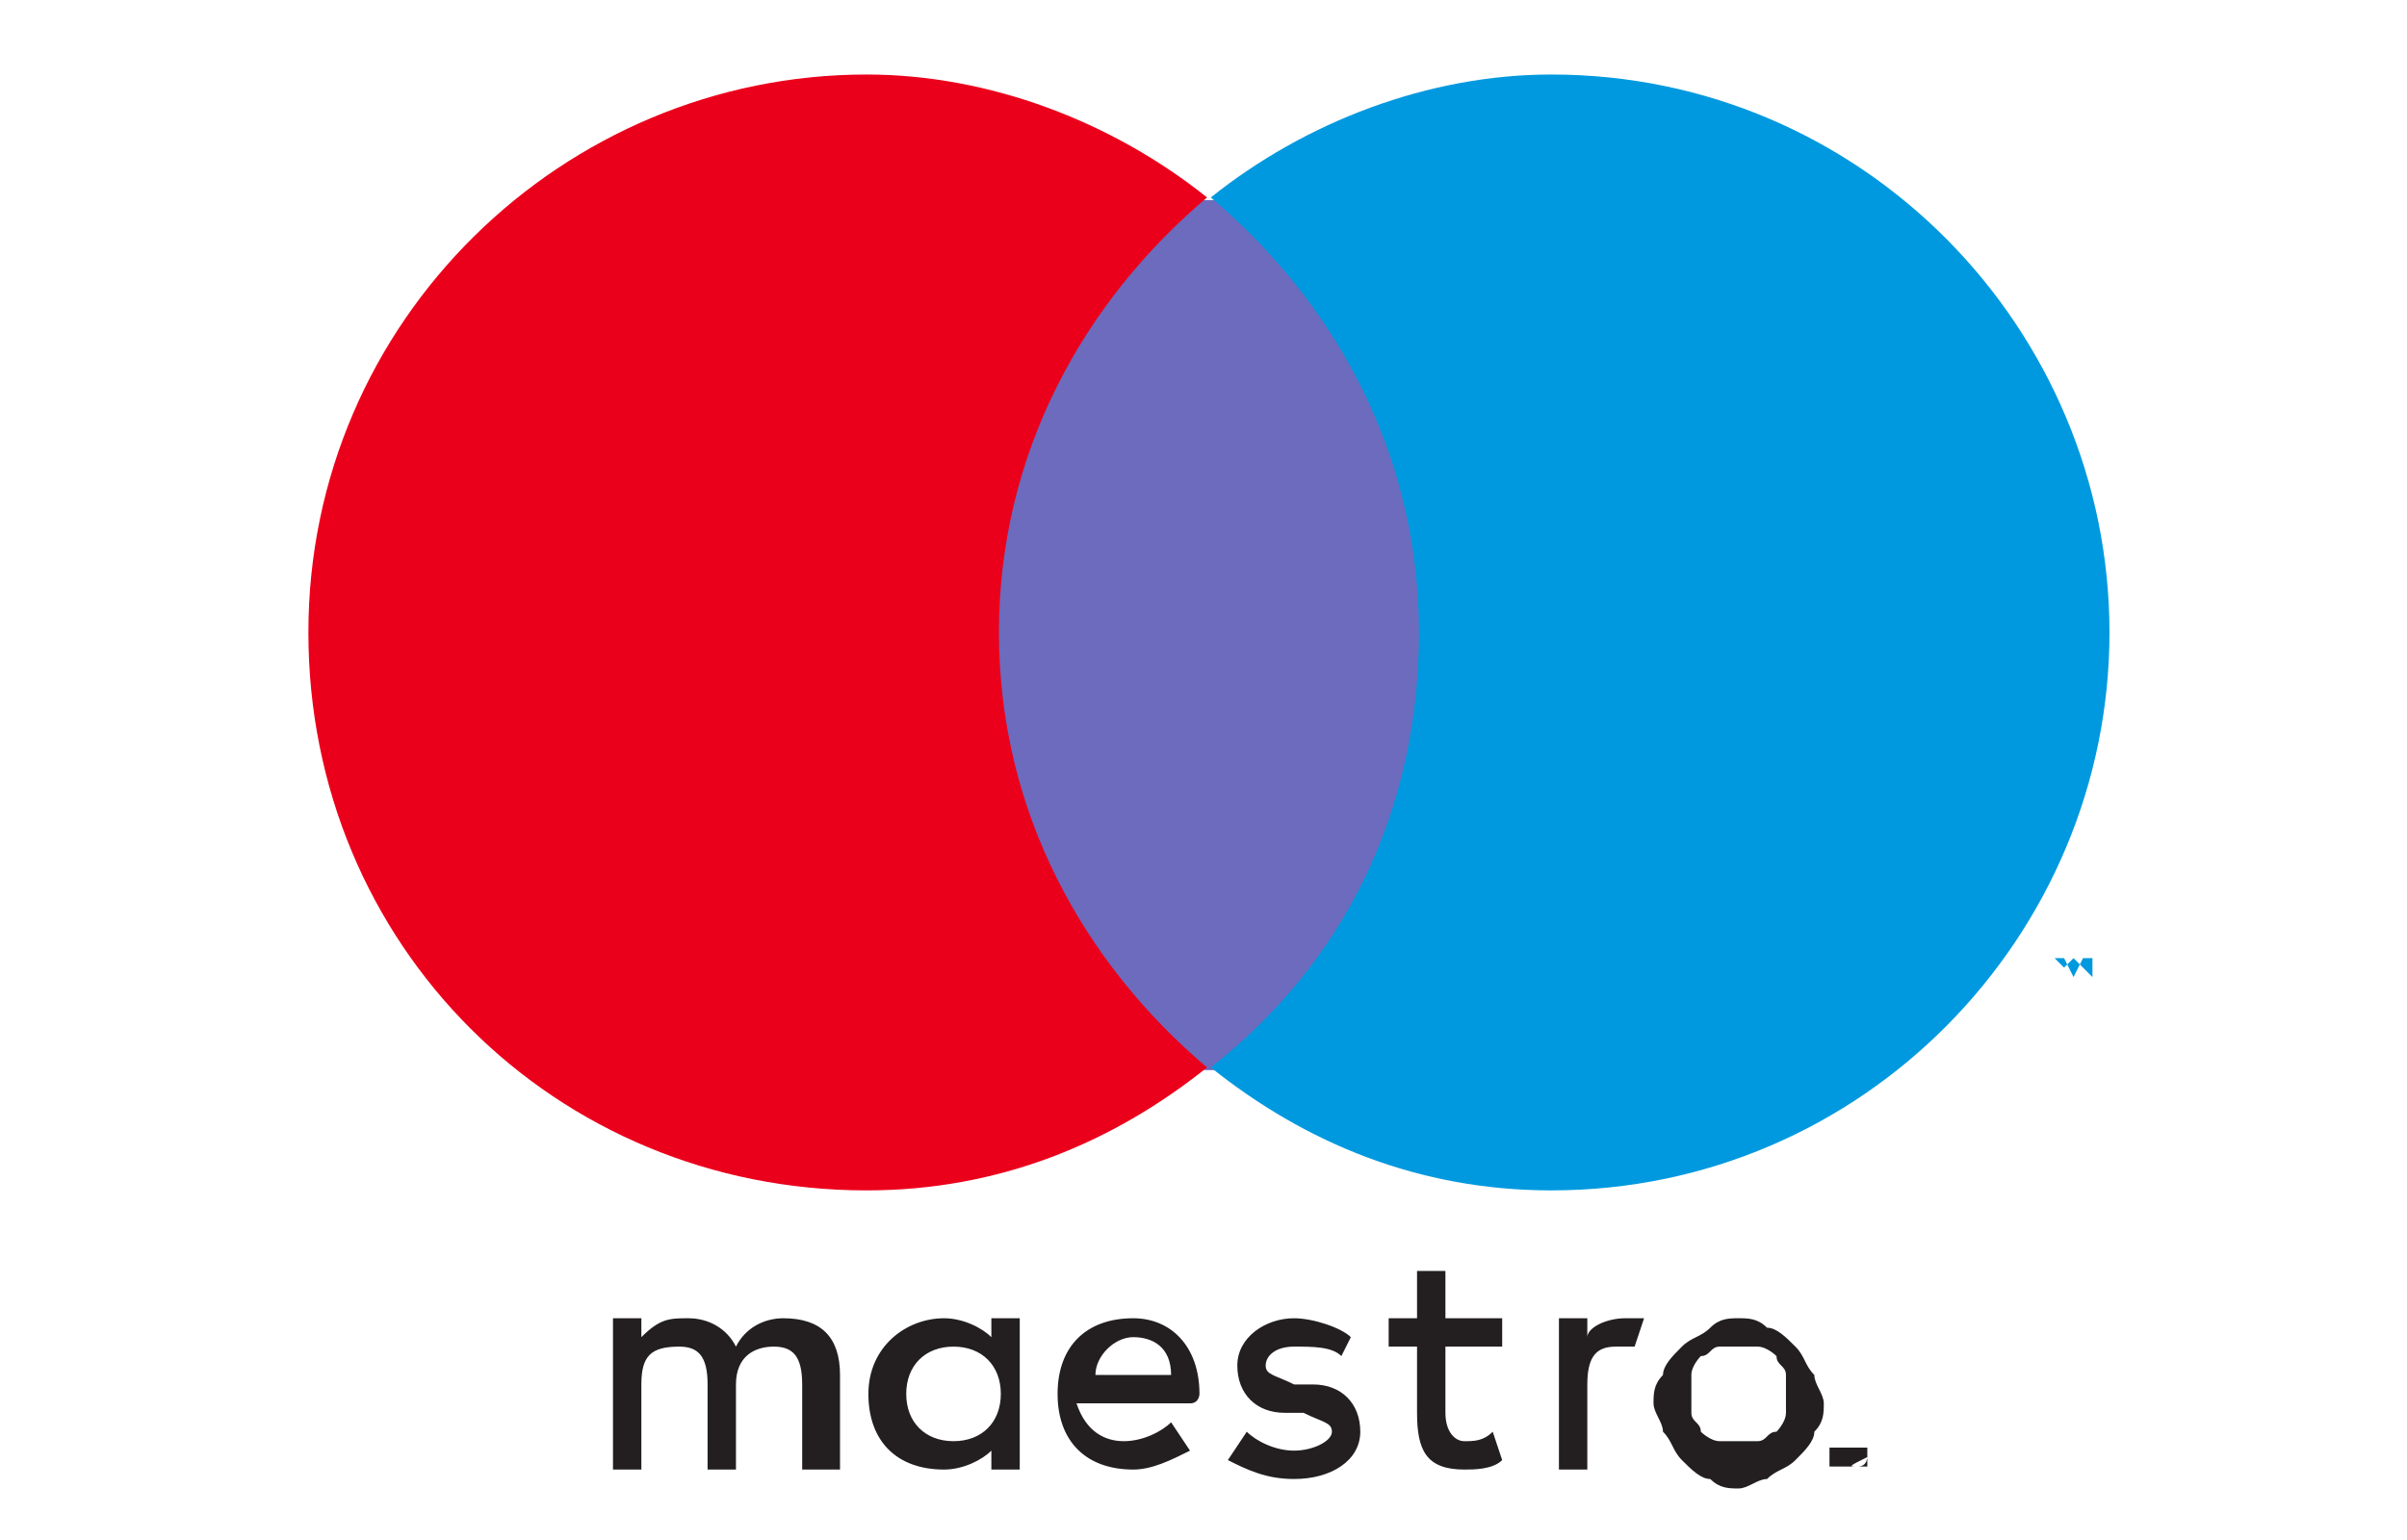
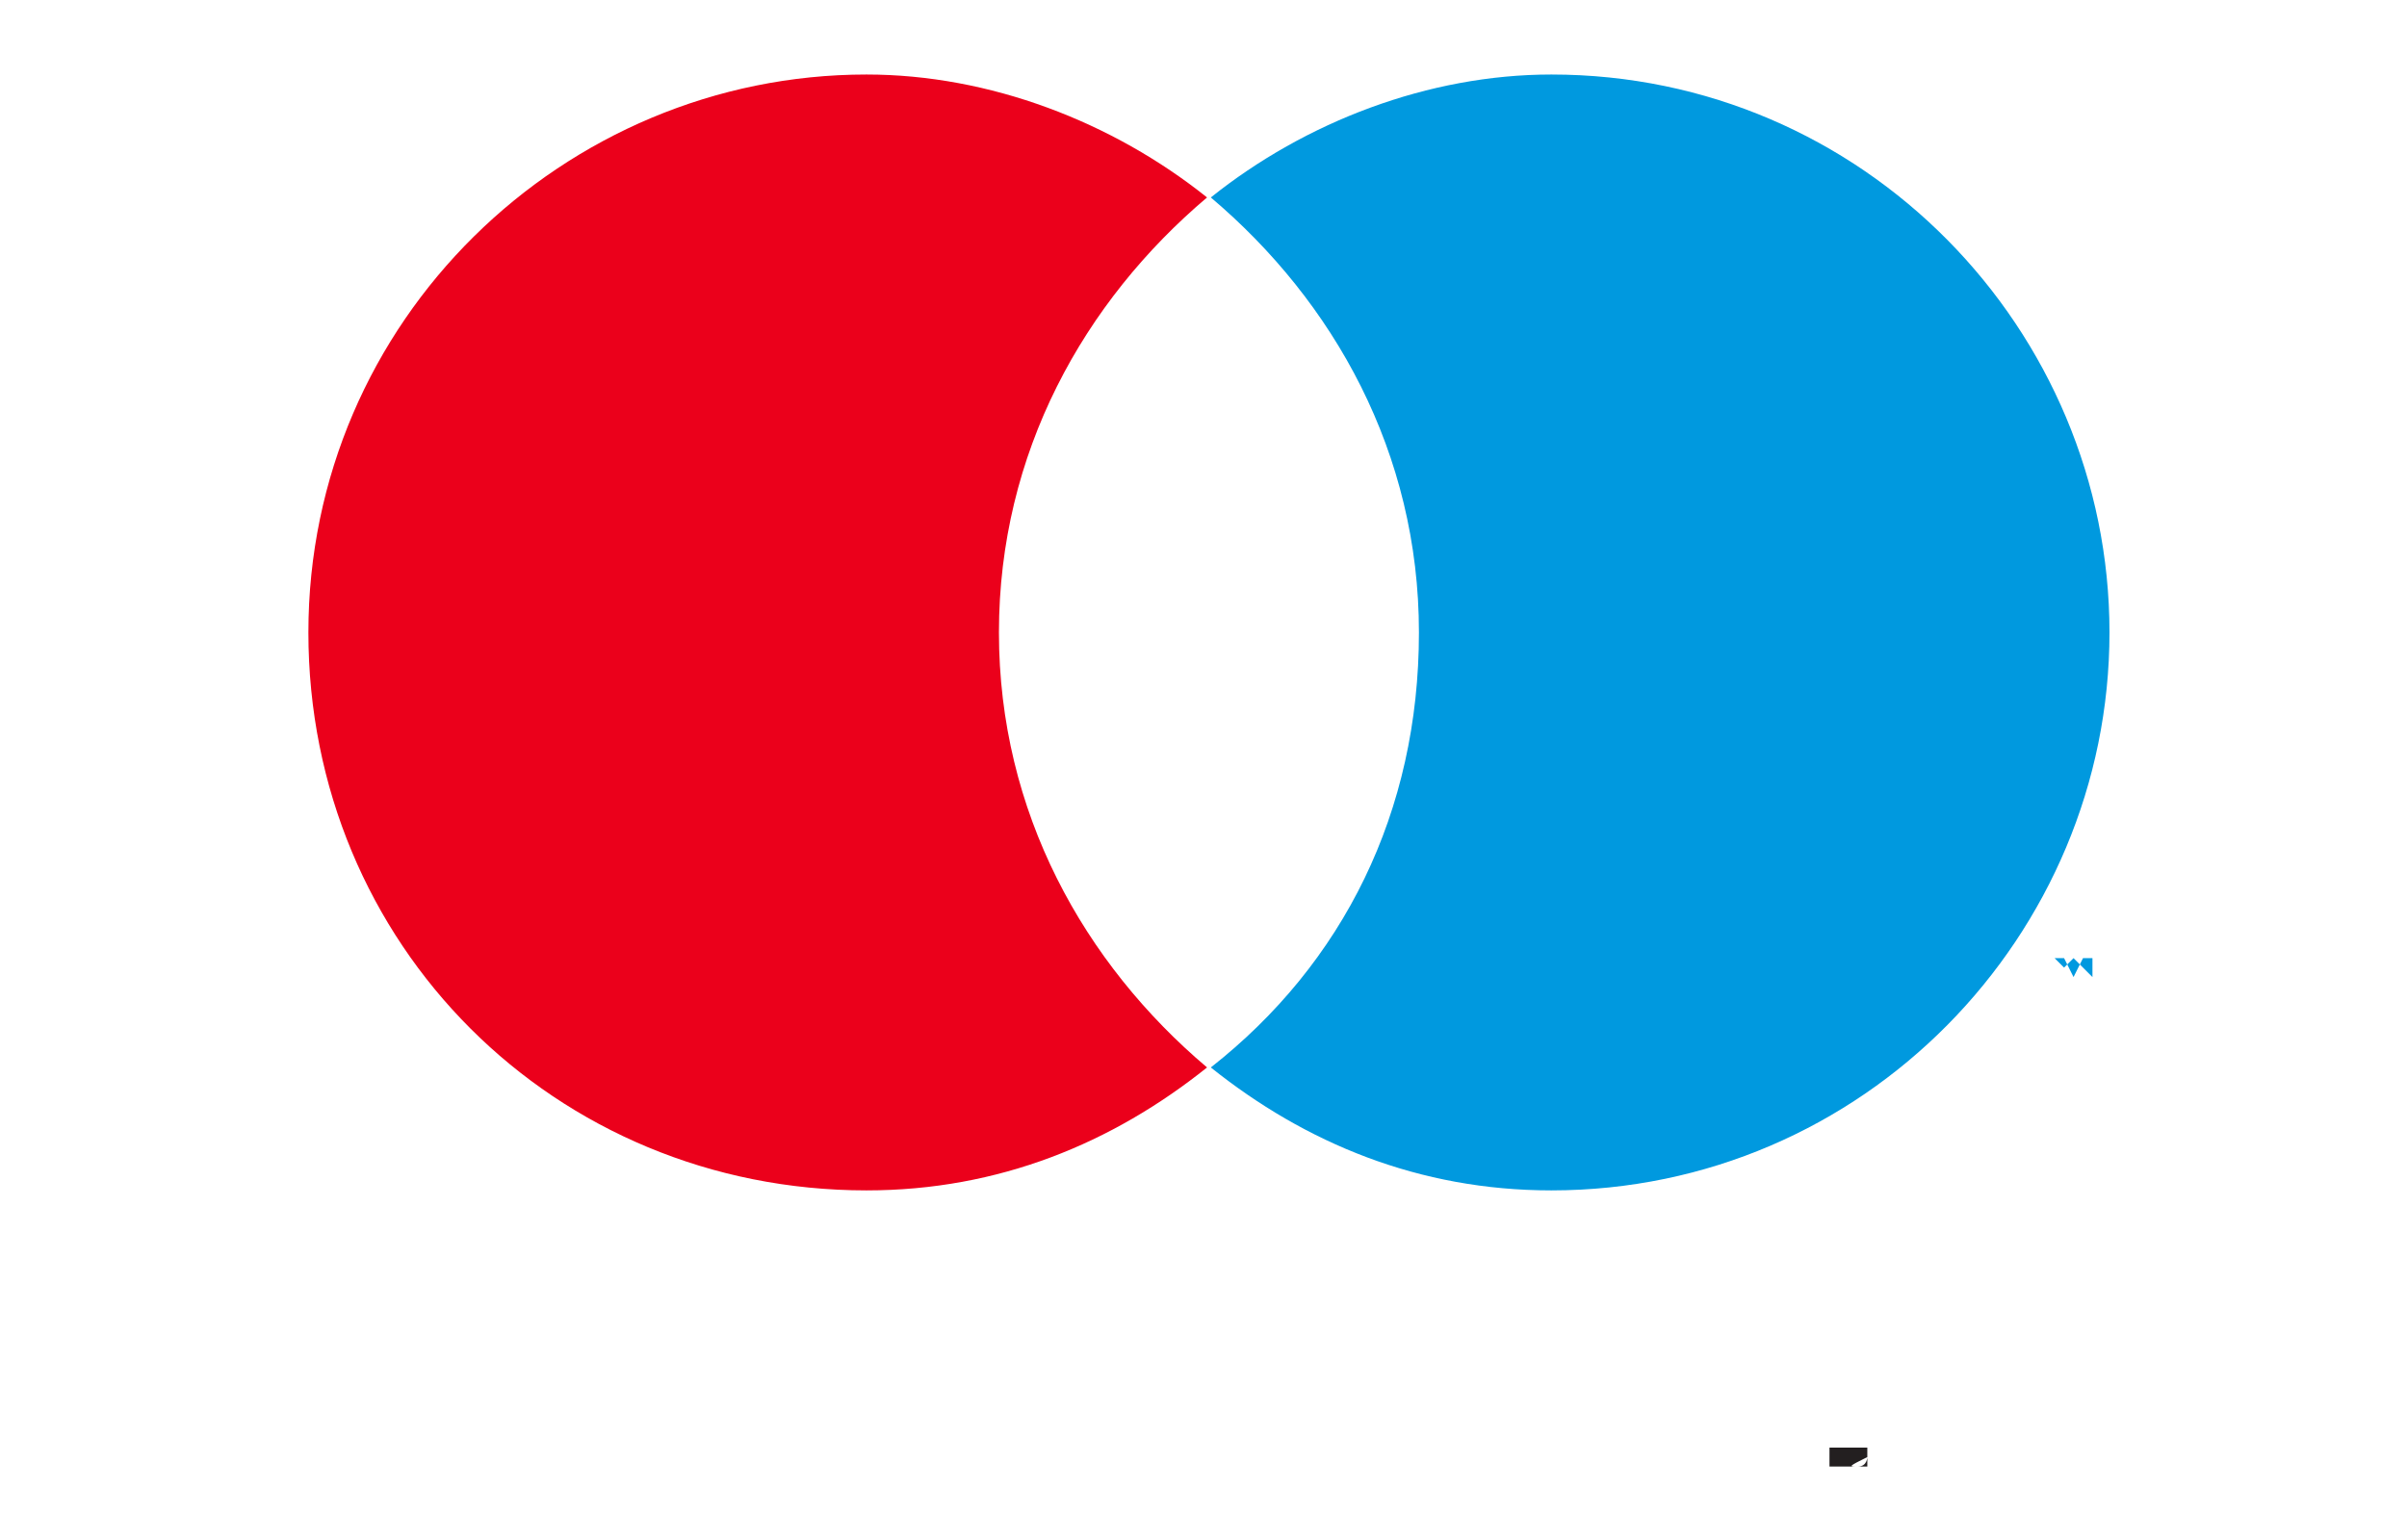
<svg xmlns="http://www.w3.org/2000/svg" version="1.1" id="Layer_1" x="0px" y="0px" viewBox="0 0 100 64" style="enable-background:new 0 0 100 64;" xml:space="preserve">
  <g transform="translate(-1837.7 -1267.9)">
    <g transform="matrix(3.144 0 0 3.144 -1661.1 -866.42)">
      <g transform="matrix(1.25 0 0 -1.25 1176 710.77)">
        <path style="fill:#0099DF;" d="M-28.4,15.2v0.2h-0.1l-0.1-0.2l-0.1,0.2h-0.1v-0.2h0v0.2l0.1-0.1h0l0.1,0.1L-28.4,15.2L-28.4,15.2     z M-28.8,15.2v0.2h0.1v0h-0.2v0h0.1L-28.8,15.2L-28.8,15.2z" />
      </g>
-       <path style="fill:#6C6BBD;" d="M1132.1,693h-6.4v-11.5h6.4V693z" />
      <g transform="matrix(1.25 0 0 -1.25 1137.3 698.59)">
        <path style="fill:#EB001B;" d="M-9,9.1c0,1.9,0.9,3.5,2.2,4.6c-1,0.8-2.3,1.3-3.6,1.3c-3.2,0-5.9-2.6-5.9-5.9s2.6-5.9,5.9-5.9     c1.4,0,2.6,0.5,3.6,1.3C-8.1,5.6-9,7.2-9,9.1" />
      </g>
      <g transform="matrix(1.25 0 0 -1.25 1176.6 698.59)">
        <path style="fill:#0099DF;" d="M-28.7,9.1c0-3.2-2.6-5.9-5.9-5.9c-1.4,0-2.6,0.5-3.6,1.3c1.4,1.1,2.2,2.7,2.2,4.6     s-0.9,3.5-2.2,4.6c1,0.8,2.3,1.3,3.6,1.3C-31.3,15-28.7,12.3-28.7,9.1" />
      </g>
      <g transform="matrix(1.25 0 0 -1.25 1159.2 722.78)">
-         <path style="fill:#231F20;" d="M-19.9,21.2c0.1,0,0.2,0,0.2,0l-0.1-0.3c-0.1,0-0.1,0-0.2,0c-0.2,0-0.3-0.1-0.3-0.4v-0.9h-0.3v1.6     h0.3V21C-20.3,21.1-20.1,21.2-19.9,21.2 M-21.2,20.9h-0.6v-0.7c0-0.2,0.1-0.3,0.2-0.3c0.1,0,0.2,0,0.3,0.1l0.1-0.3     c-0.1-0.1-0.3-0.1-0.4-0.1c-0.4,0-0.5,0.2-0.5,0.6v0.7h-0.3v0.3h0.3v0.5h0.3v-0.5h0.6V20.9z M-25.5,20.6c0,0.2,0.2,0.4,0.4,0.4     c0.2,0,0.4-0.1,0.4-0.4H-25.5z M-24.4,20.4c0,0.5-0.3,0.8-0.7,0.8c-0.5,0-0.8-0.3-0.8-0.8c0-0.5,0.3-0.8,0.8-0.8     c0.2,0,0.4,0.1,0.6,0.2l-0.2,0.3c-0.1-0.1-0.3-0.2-0.5-0.2c-0.2,0-0.4,0.1-0.5,0.4h1.2C-24.4,20.3-24.4,20.4-24.4,20.4      M-22.9,20.8c-0.1,0.1-0.3,0.1-0.5,0.1c-0.2,0-0.3-0.1-0.3-0.2c0-0.1,0.1-0.1,0.3-0.2l0.2,0c0.3,0,0.5-0.2,0.5-0.5     c0-0.3-0.3-0.5-0.7-0.5c-0.3,0-0.5,0.1-0.7,0.2l0.2,0.3c0.1-0.1,0.3-0.2,0.5-0.2c0.2,0,0.4,0.1,0.4,0.2c0,0.1-0.1,0.1-0.3,0.2     l-0.2,0c-0.3,0-0.5,0.2-0.5,0.5c0,0.3,0.3,0.5,0.6,0.5c0.2,0,0.5-0.1,0.6-0.2L-22.9,20.8z M-18.7,20.9c-0.1,0-0.1,0-0.2,0     c-0.1,0-0.1-0.1-0.2-0.1c0,0-0.1-0.1-0.1-0.2c0-0.1,0-0.1,0-0.2c0-0.1,0-0.1,0-0.2c0-0.1,0.1-0.1,0.1-0.2c0,0,0.1-0.1,0.2-0.1     c0.1,0,0.1,0,0.2,0s0.1,0,0.2,0c0.1,0,0.1,0.1,0.2,0.1c0,0,0.1,0.1,0.1,0.2c0,0.1,0,0.1,0,0.2c0,0.1,0,0.1,0,0.2     c0,0.1-0.1,0.1-0.1,0.2c0,0-0.1,0.1-0.2,0.1C-18.6,20.9-18.6,20.9-18.7,20.9 M-18.7,21.2c0.1,0,0.2,0,0.3-0.1     c0.1,0,0.2-0.1,0.3-0.2c0.1-0.1,0.1-0.2,0.2-0.3c0-0.1,0.1-0.2,0.1-0.3s0-0.2-0.1-0.3c0-0.1-0.1-0.2-0.2-0.3     c-0.1-0.1-0.2-0.1-0.3-0.2c-0.1,0-0.2-0.1-0.3-0.1s-0.2,0-0.3,0.1c-0.1,0-0.2,0.1-0.3,0.2c-0.1,0.1-0.1,0.2-0.2,0.3     c0,0.1-0.1,0.2-0.1,0.3s0,0.2,0.1,0.3c0,0.1,0.1,0.2,0.2,0.3c0.1,0.1,0.2,0.1,0.3,0.2C-18.9,21.2-18.8,21.2-18.7,21.2      M-27.5,20.4c0,0.3,0.2,0.5,0.5,0.5c0.3,0,0.5-0.2,0.5-0.5s-0.2-0.5-0.5-0.5C-27.3,19.9-27.5,20.1-27.5,20.4 M-26.3,20.4v0.8     h-0.3V21c-0.1,0.1-0.3,0.2-0.5,0.2c-0.4,0-0.8-0.3-0.8-0.8c0-0.5,0.3-0.8,0.8-0.8c0.2,0,0.4,0.1,0.5,0.2v-0.2h0.3V20.4z      M-28.2,19.6v1c0,0.4-0.2,0.6-0.6,0.6c-0.2,0-0.4-0.1-0.5-0.3c-0.1,0.2-0.3,0.3-0.5,0.3c-0.2,0-0.3,0-0.5-0.2v0.2h-0.3v-1.6h0.3     v0.9c0,0.3,0.1,0.4,0.4,0.4c0.2,0,0.3-0.1,0.3-0.4v-0.9h0.3v0.9c0,0.3,0.2,0.4,0.4,0.4c0.2,0,0.3-0.1,0.3-0.4v-0.9H-28.2z" />
-       </g>
+         </g>
      <g transform="matrix(1.25 0 0 -1.25 1167.4 727.74)">
-         <path style="fill:#231F20;" d="M-24.1,23.7L-24.1,23.7L-24.1,23.7C-24,23.7-24,23.7-24.1,23.7C-24,23.7-24,23.7-24.1,23.7     C-24,23.7-24,23.7-24.1,23.7C-24,23.7-24,23.7-24.1,23.7L-24.1,23.7z M-24,23.8C-24,23.8-24,23.7-24,23.8     C-24,23.7-24,23.7-24,23.8C-24,23.7-24,23.7-24,23.8C-24,23.7-24,23.7-24,23.8l0.1-0.1h0L-24,23.8L-24,23.8l0-0.1h0L-24,23.8     L-24,23.8z M-24,23.6C-24,23.6-24,23.6-24,23.6C-24,23.6-24,23.6-24,23.6c0.1,0,0.1,0.1,0.1,0.1c0,0,0,0,0,0s0,0,0,0c0,0,0,0,0,0     s0,0,0,0c0,0,0,0,0,0c0,0,0,0,0,0c0,0,0,0,0,0s0,0,0,0c0,0,0,0,0,0s0,0,0,0C-24.1,23.6-24.1,23.6-24,23.6     C-24.1,23.6-24.1,23.6-24,23.6C-24.1,23.6-24.1,23.6-24,23.6 M-24,23.8C-24,23.8-24,23.8-24,23.8c0.1,0,0.1,0,0.1,0c0,0,0,0,0,0     c0,0,0,0,0-0.1c0,0,0,0,0-0.1c0,0,0,0,0,0c0,0,0,0-0.1,0c0,0,0,0-0.1,0c0,0,0,0-0.1,0c0,0,0,0-0.1,0c0,0,0,0,0,0c0,0,0,0,0,0.1     c0,0,0,0,0,0.1c0,0,0,0,0,0C-24.1,23.8-24.1,23.8-24,23.8C-24.1,23.8-24.1,23.8-24,23.8" />
+         <path style="fill:#231F20;" d="M-24.1,23.7L-24.1,23.7L-24.1,23.7C-24,23.7-24,23.7-24.1,23.7C-24,23.7-24,23.7-24.1,23.7     C-24,23.7-24,23.7-24.1,23.7C-24,23.7-24,23.7-24.1,23.7L-24.1,23.7z M-24,23.8C-24,23.8-24,23.7-24,23.8     C-24,23.7-24,23.7-24,23.8C-24,23.7-24,23.7-24,23.8l0.1-0.1h0L-24,23.8L-24,23.8l0-0.1h0L-24,23.8     L-24,23.8z M-24,23.6C-24,23.6-24,23.6-24,23.6C-24,23.6-24,23.6-24,23.6c0.1,0,0.1,0.1,0.1,0.1c0,0,0,0,0,0s0,0,0,0c0,0,0,0,0,0     s0,0,0,0c0,0,0,0,0,0c0,0,0,0,0,0c0,0,0,0,0,0s0,0,0,0c0,0,0,0,0,0s0,0,0,0C-24.1,23.6-24.1,23.6-24,23.6     C-24.1,23.6-24.1,23.6-24,23.6C-24.1,23.6-24.1,23.6-24,23.6 M-24,23.8C-24,23.8-24,23.8-24,23.8c0.1,0,0.1,0,0.1,0c0,0,0,0,0,0     c0,0,0,0,0-0.1c0,0,0,0,0-0.1c0,0,0,0,0,0c0,0,0,0-0.1,0c0,0,0,0-0.1,0c0,0,0,0-0.1,0c0,0,0,0-0.1,0c0,0,0,0,0,0c0,0,0,0,0,0.1     c0,0,0,0,0,0.1c0,0,0,0,0,0C-24.1,23.8-24.1,23.8-24,23.8C-24.1,23.8-24.1,23.8-24,23.8" />
      </g>
    </g>
  </g>
</svg>